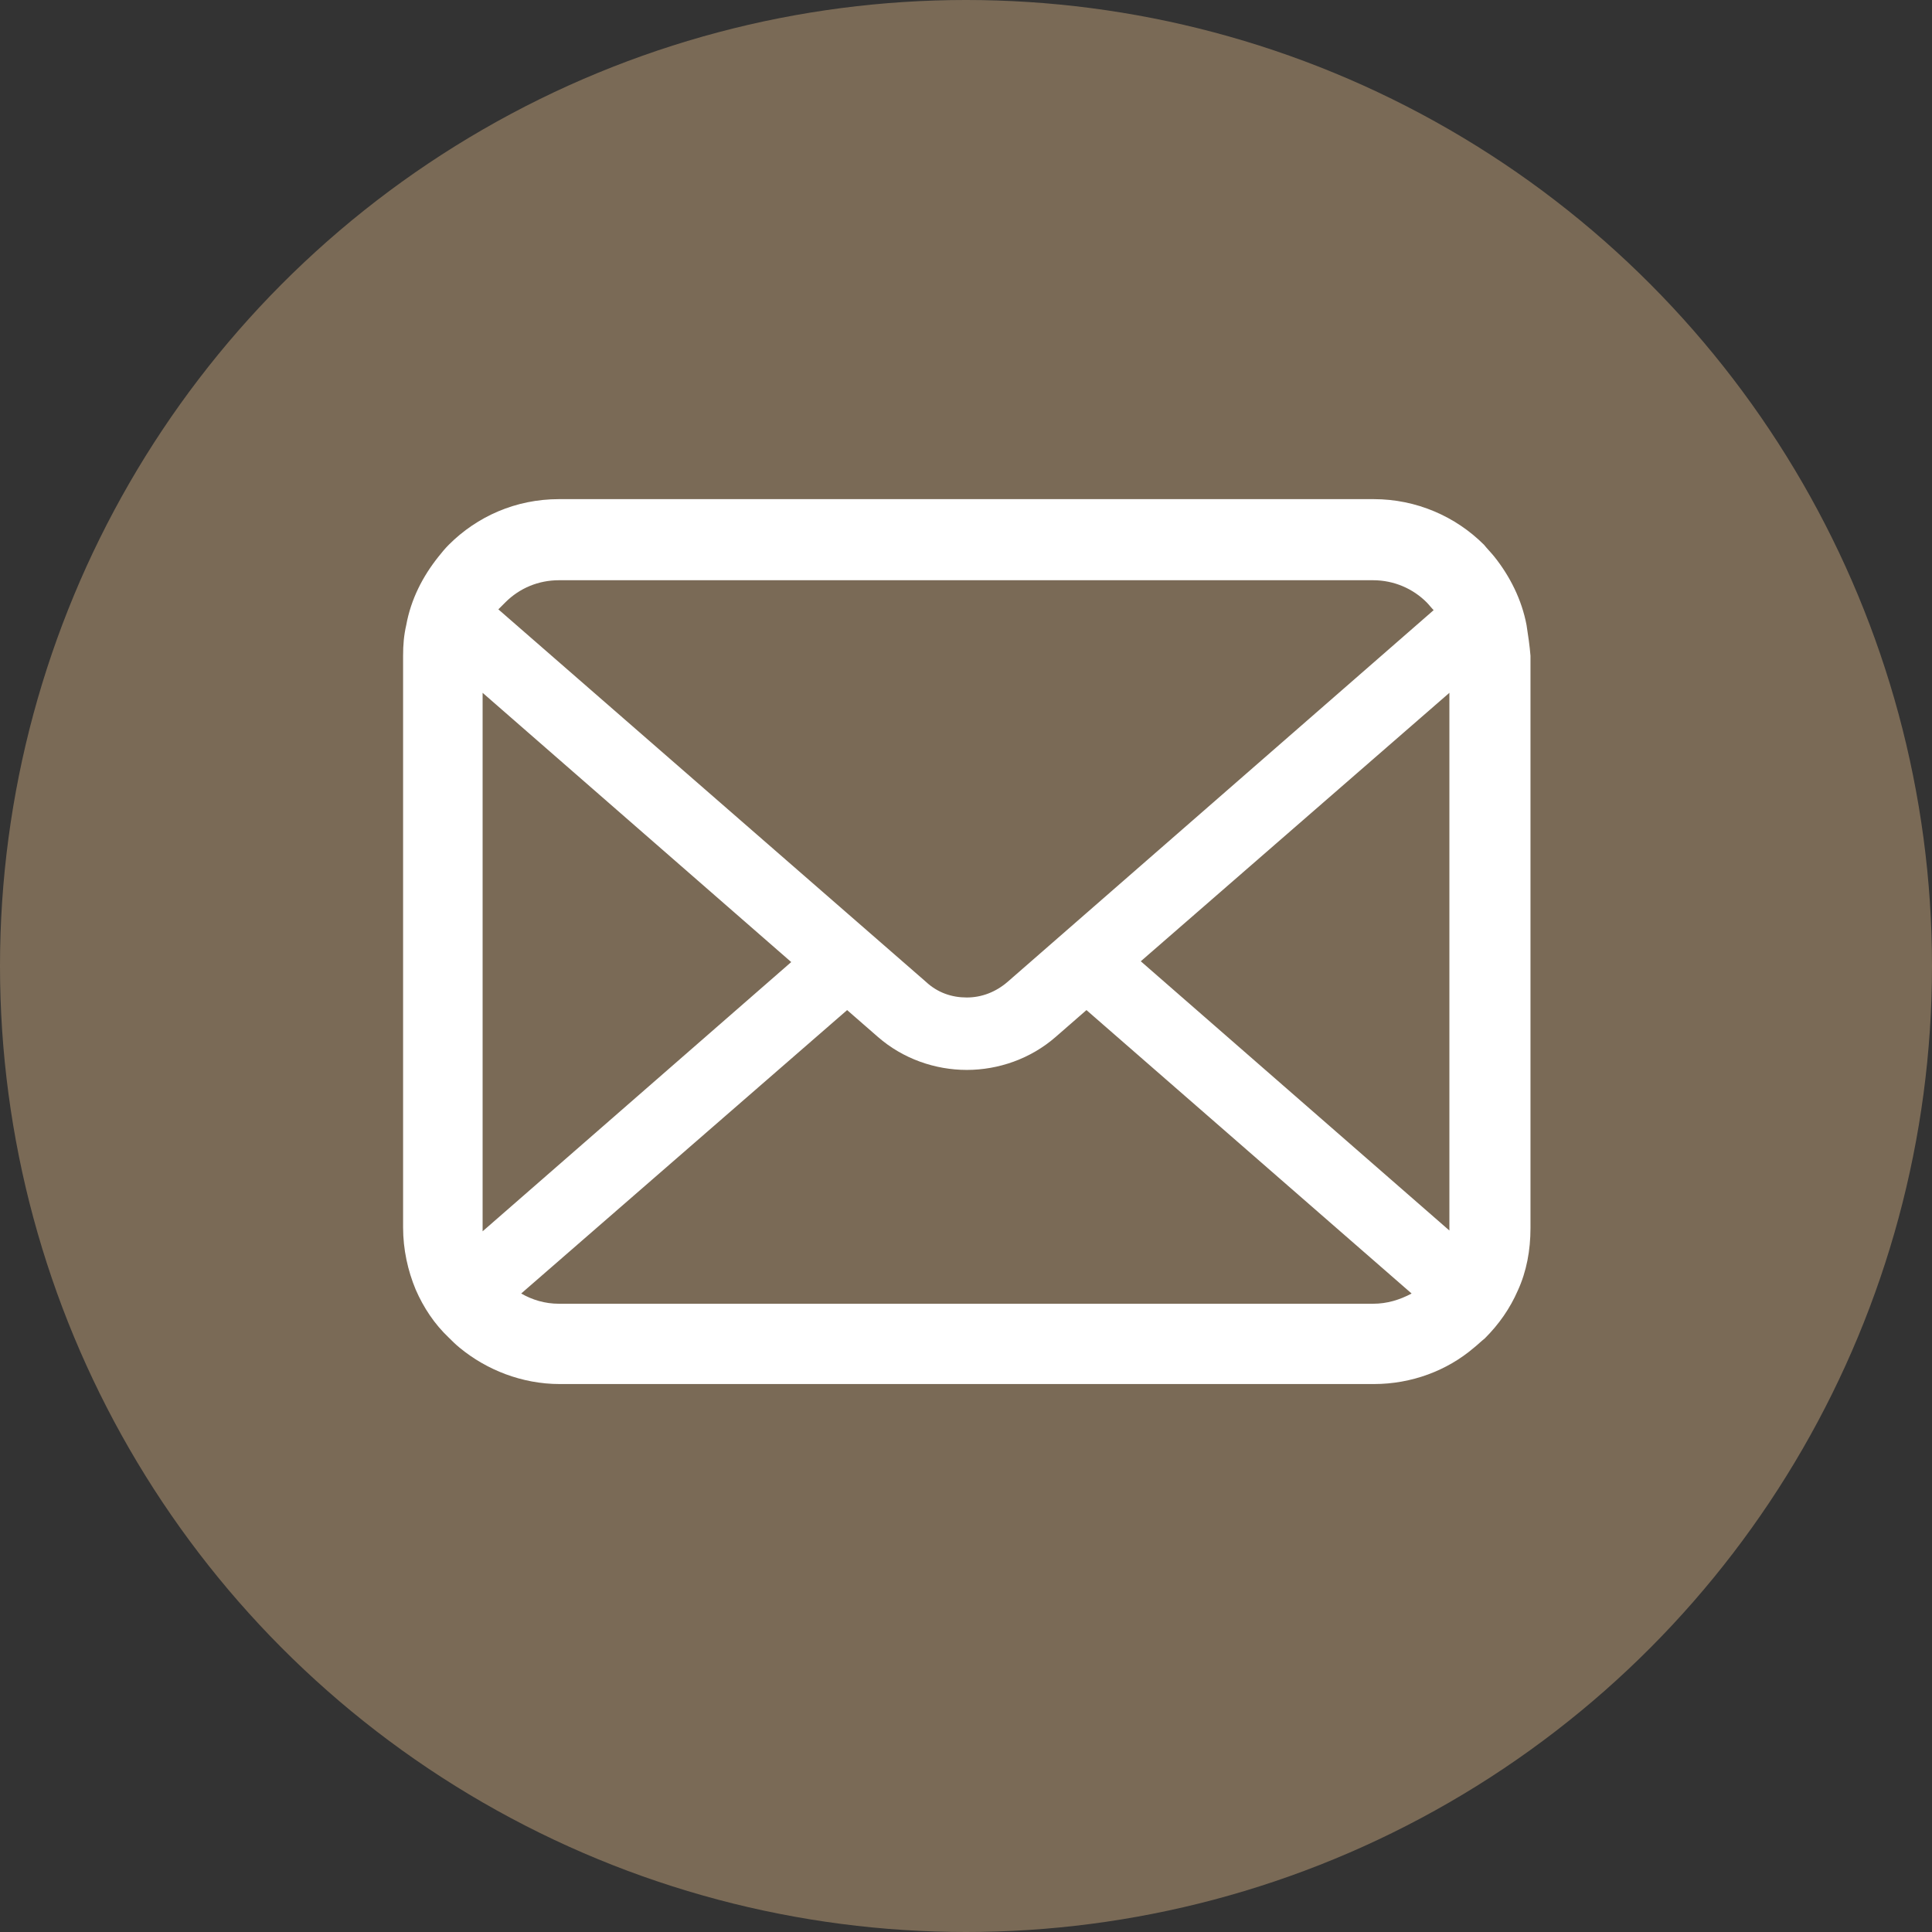
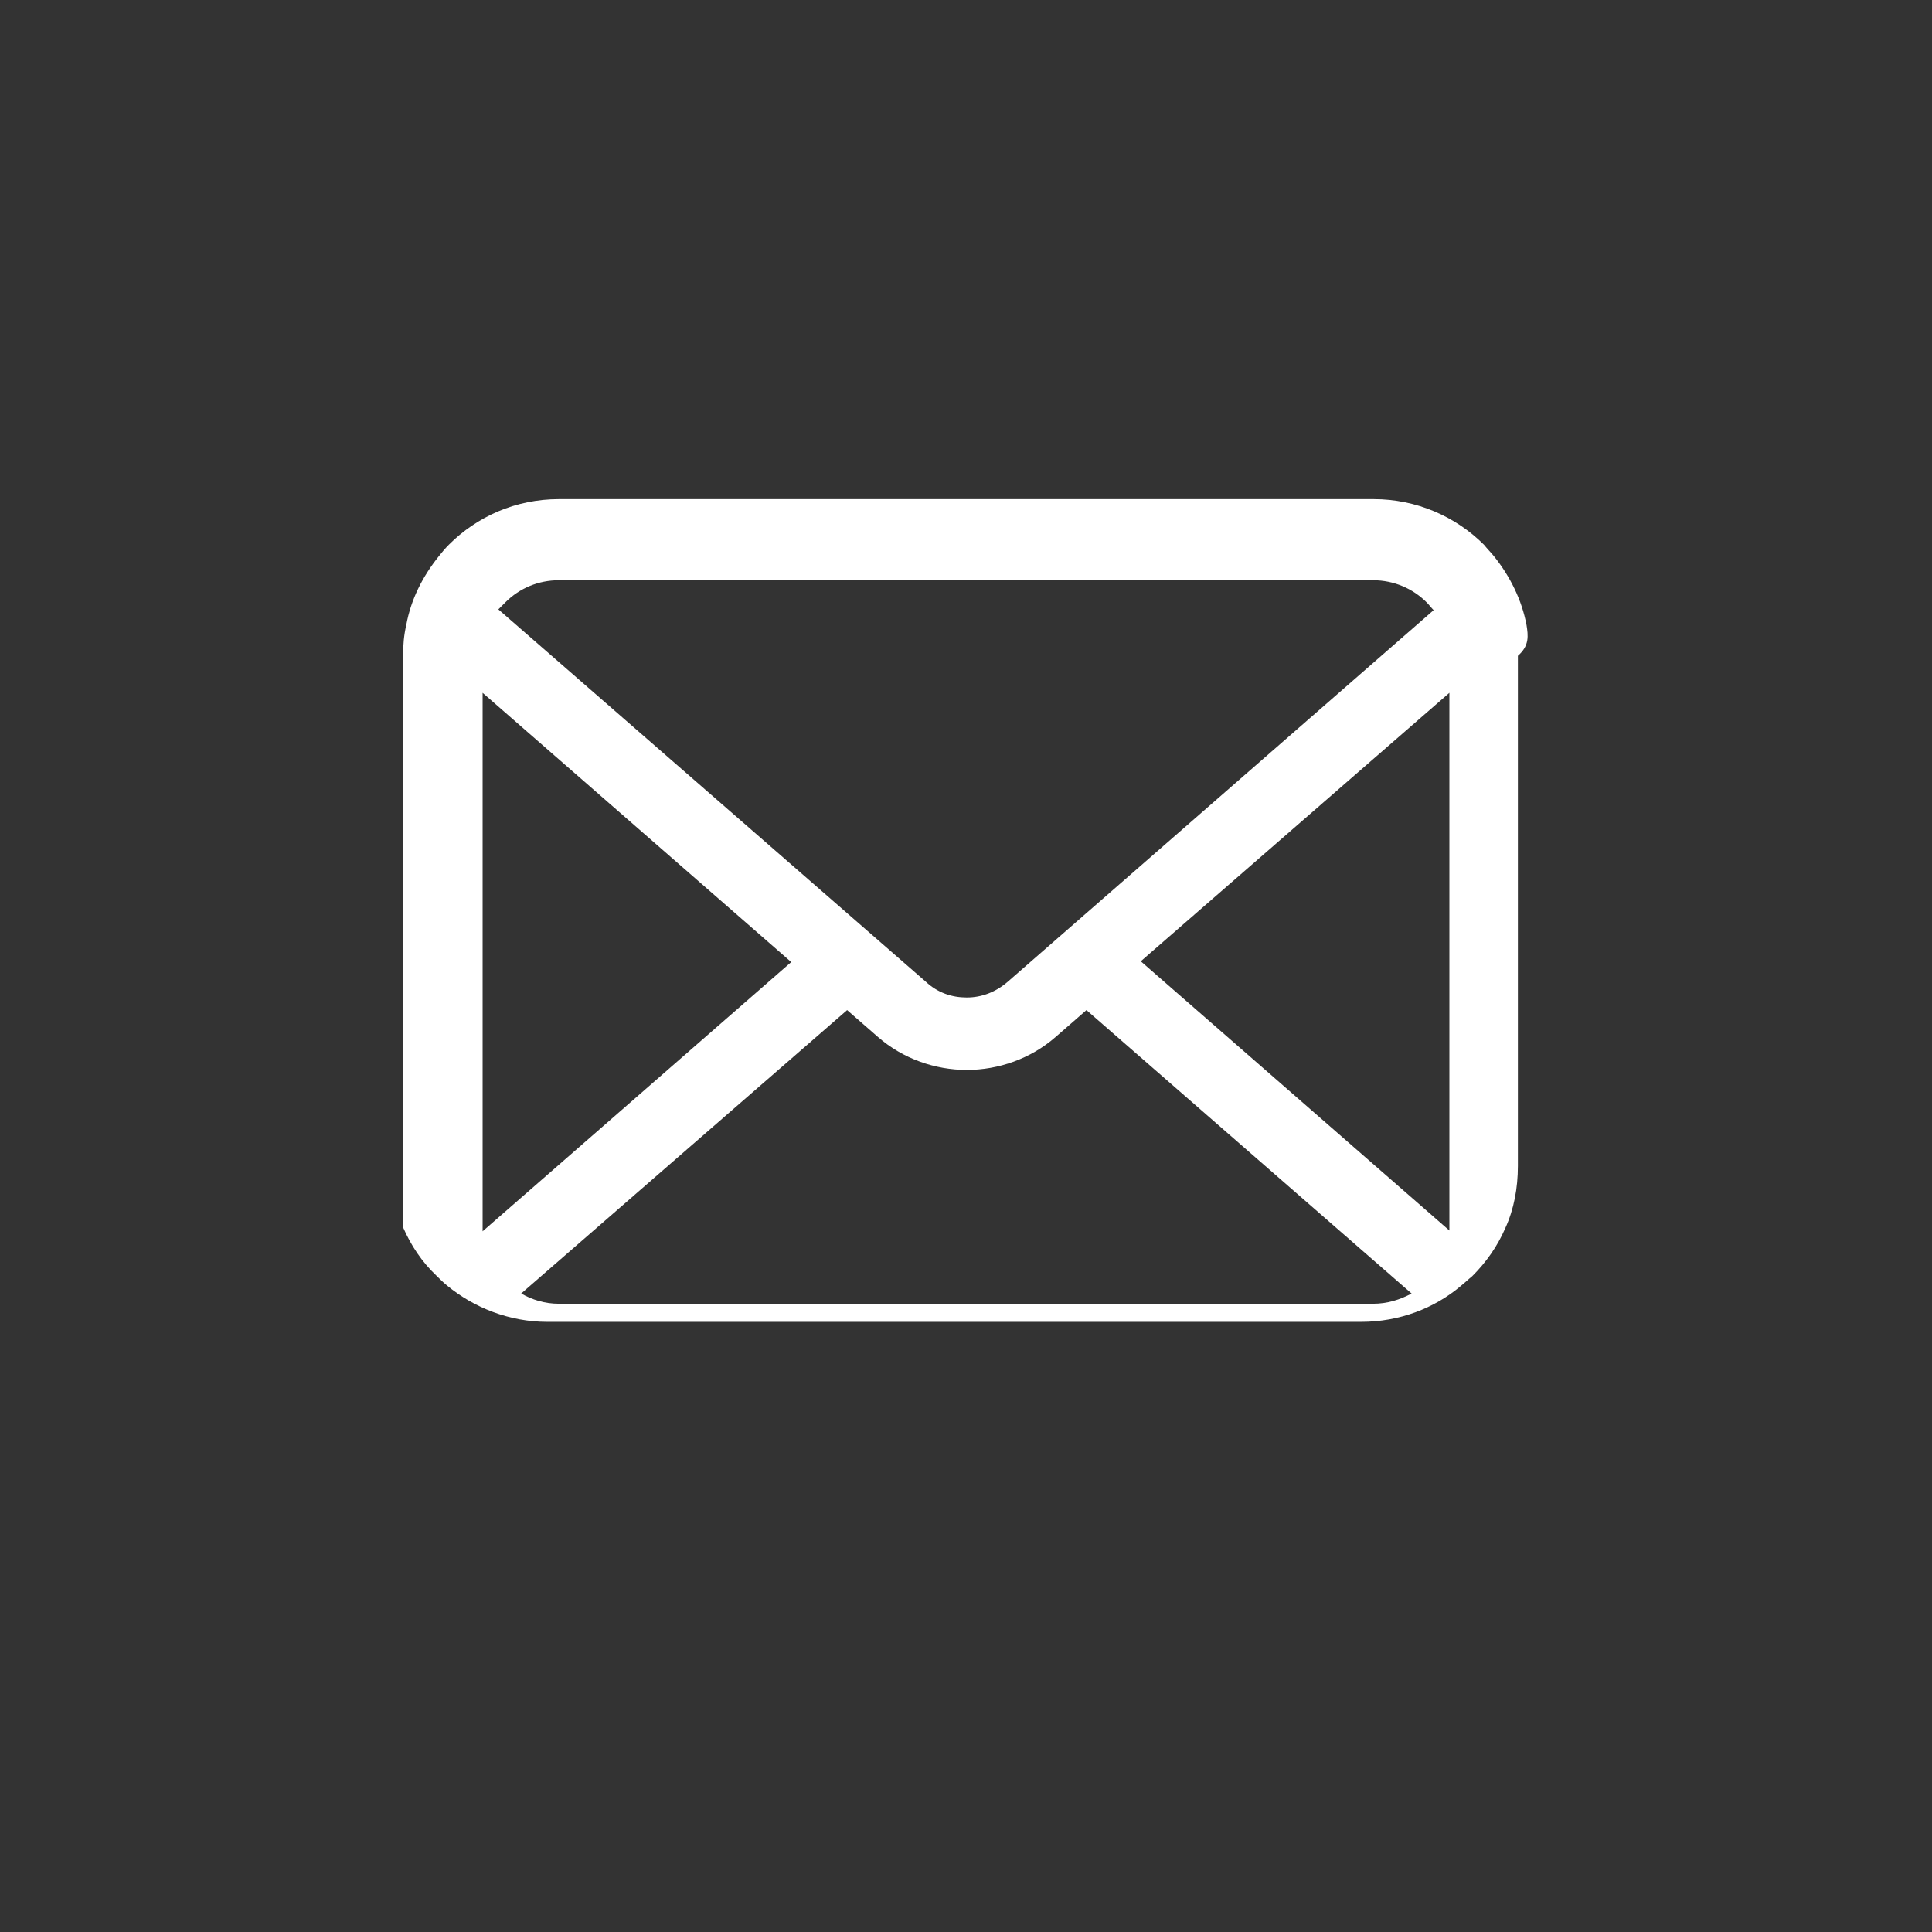
<svg xmlns="http://www.w3.org/2000/svg" version="1.1" id="レイヤー_1" x="0px" y="0px" viewBox="0 0 245.4 245.4" style="enable-background:new 0 0 245.4 245.4;" xml:space="preserve">
  <rect x="0" y="0" width="245.4" height="245.4" fill="#333333" stroke="none" />
  <style type="text/css">
	.st0{fill:#7A6A56;}
	.st1{fill:#FFFFFF;}
</style>
  <g>
-     <circle id="楕円形_7_00000039837646010195955300000006452057981071207097_" class="st0" cx="122.7" cy="122.7" r="122.7" />
    <g>
-       <path class="st1" d="M193.9,79.4c-0.6-3.2-2.1-6.2-4.1-8.7c-0.4-0.5-0.9-1-1.3-1.5c-3.6-3.6-8.6-5.8-14-5.8H71    c-5.5,0-10.4,2.2-14,5.8c-0.5,0.5-0.9,1-1.3,1.5c-2,2.5-3.5,5.4-4.1,8.7c-0.3,1.3-0.4,2.5-0.4,3.9v72.6c0,2.8,0.6,5.5,1.6,7.9    c1,2.3,2.4,4.4,4.2,6.1c0.4,0.4,0.9,0.9,1.4,1.3c3.4,2.8,7.9,4.6,12.7,4.6h103.4c4.8,0,9.3-1.7,12.7-4.6c0.5-0.4,0.9-0.8,1.4-1.2    c1.8-1.8,3.2-3.8,4.2-6.1v0c1.1-2.4,1.6-5.1,1.6-7.9V83.3C194.3,82,194.1,80.7,193.9,79.4z M64.2,76.5c1.8-1.8,4.2-2.8,6.8-2.8    h103.4c2.7,0,5.1,1.1,6.8,2.8c0.3,0.3,0.6,0.7,0.9,1L128,124.7c-1.5,1.3-3.3,2-5.2,2c-1.9,0-3.7-0.6-5.2-2L63.3,77.4    C63.6,77.1,63.9,76.8,64.2,76.5z M61.3,155.9V88l39.2,34.2l-39.2,34.2C61.3,156.2,61.3,156.1,61.3,155.9z M174.4,165.6H71    c-1.8,0-3.4-0.5-4.8-1.3l41.4-36l3.9,3.4c3.2,2.8,7.3,4.2,11.3,4.2c4,0,8.1-1.4,11.3-4.2l3.9-3.4l41.3,36    C177.8,165.1,176.2,165.6,174.4,165.6z M184.1,155.9c0,0.1,0,0.3,0,0.4l-39.2-34.2L184.1,88V155.9z" />
+       <path class="st1" d="M193.9,79.4c-0.6-3.2-2.1-6.2-4.1-8.7c-0.4-0.5-0.9-1-1.3-1.5c-3.6-3.6-8.6-5.8-14-5.8H71    c-5.5,0-10.4,2.2-14,5.8c-0.5,0.5-0.9,1-1.3,1.5c-2,2.5-3.5,5.4-4.1,8.7c-0.3,1.3-0.4,2.5-0.4,3.9v72.6c1,2.3,2.4,4.4,4.2,6.1c0.4,0.4,0.9,0.9,1.4,1.3c3.4,2.8,7.9,4.6,12.7,4.6h103.4c4.8,0,9.3-1.7,12.7-4.6c0.5-0.4,0.9-0.8,1.4-1.2    c1.8-1.8,3.2-3.8,4.2-6.1v0c1.1-2.4,1.6-5.1,1.6-7.9V83.3C194.3,82,194.1,80.7,193.9,79.4z M64.2,76.5c1.8-1.8,4.2-2.8,6.8-2.8    h103.4c2.7,0,5.1,1.1,6.8,2.8c0.3,0.3,0.6,0.7,0.9,1L128,124.7c-1.5,1.3-3.3,2-5.2,2c-1.9,0-3.7-0.6-5.2-2L63.3,77.4    C63.6,77.1,63.9,76.8,64.2,76.5z M61.3,155.9V88l39.2,34.2l-39.2,34.2C61.3,156.2,61.3,156.1,61.3,155.9z M174.4,165.6H71    c-1.8,0-3.4-0.5-4.8-1.3l41.4-36l3.9,3.4c3.2,2.8,7.3,4.2,11.3,4.2c4,0,8.1-1.4,11.3-4.2l3.9-3.4l41.3,36    C177.8,165.1,176.2,165.6,174.4,165.6z M184.1,155.9c0,0.1,0,0.3,0,0.4l-39.2-34.2L184.1,88V155.9z" />
    </g>
  </g>
</svg>